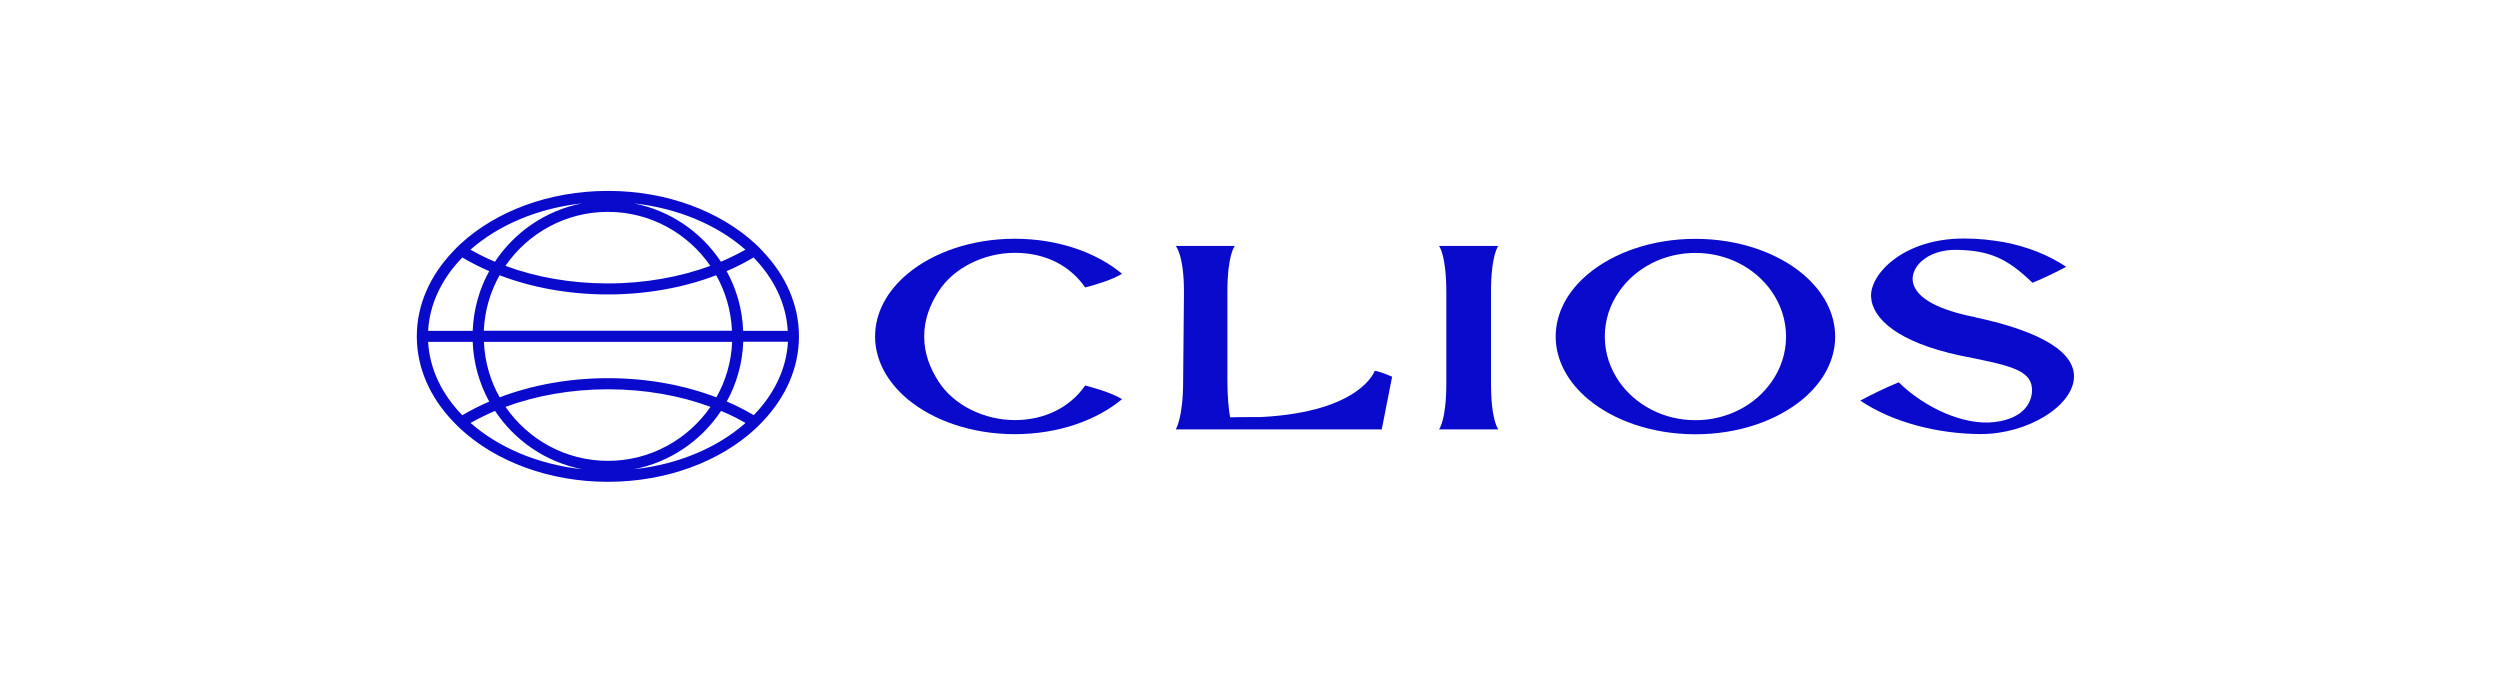
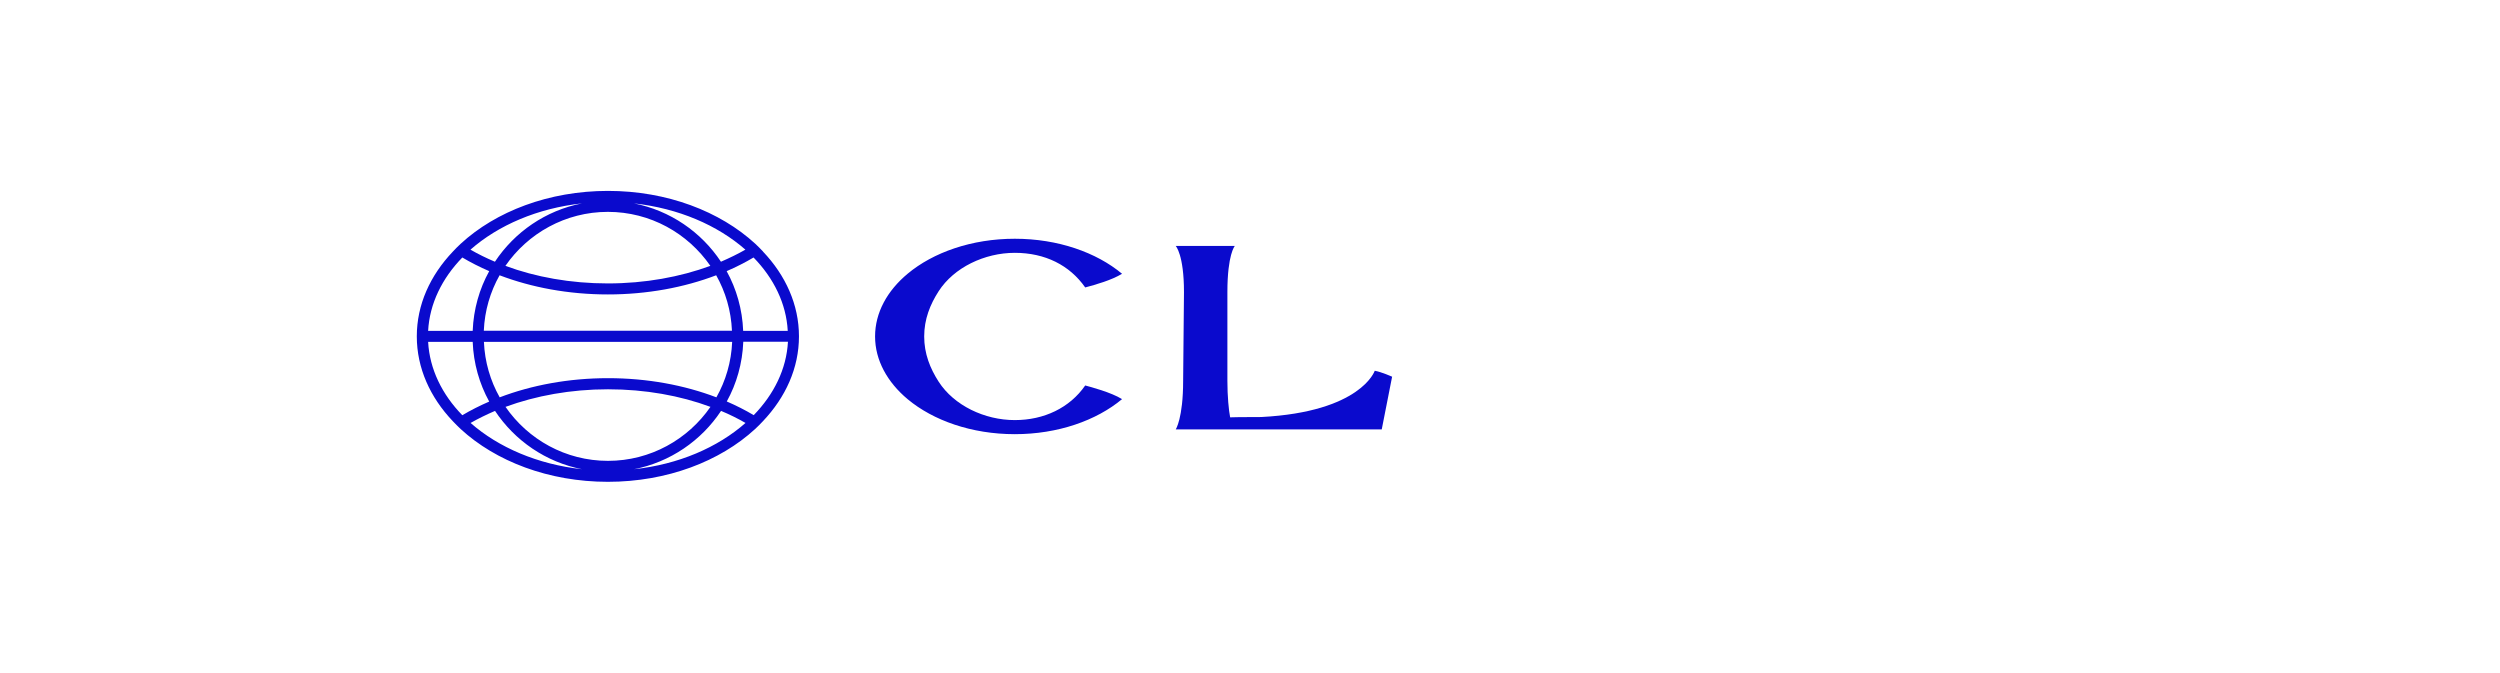
<svg xmlns="http://www.w3.org/2000/svg" width="275" height="74" viewBox="0 0 275 74" fill="none">
  <g clip-path="url(#clip0_112_341)">
    <path d="M83.939 27.672C83.659 27.381 83.38 27.089 83.077 26.81C79.211 23.258 73.388 20.999 66.879 20.999C60.369 20.999 54.535 23.258 50.68 26.81C50.378 27.089 50.087 27.381 49.819 27.672C47.315 30.303 45.848 33.517 45.848 36.999C45.848 40.481 47.315 43.707 49.807 46.327C50.087 46.618 50.366 46.909 50.669 47.189C54.523 50.741 60.358 53 66.867 53C73.377 53 79.211 50.741 83.065 47.189C83.368 46.909 83.659 46.618 83.927 46.327C86.419 43.695 87.886 40.481 87.886 36.999C87.886 33.517 86.419 30.292 83.927 27.672H83.939ZM86.664 36.394H81.749C81.656 34.018 81.016 31.794 79.933 29.826C80.981 29.372 81.971 28.871 82.891 28.324C85.115 30.606 86.489 33.389 86.652 36.394H86.664ZM55.606 44.755C58.937 43.532 62.78 42.822 66.879 42.822C70.978 42.822 74.821 43.521 78.151 44.755C75.682 48.33 71.548 50.694 66.879 50.694C62.209 50.694 58.087 48.342 55.606 44.755ZM66.879 41.599C62.547 41.599 58.483 42.368 54.966 43.707C53.941 41.89 53.324 39.818 53.231 37.605H80.538C80.445 39.818 79.828 41.89 78.803 43.707C75.287 42.368 71.222 41.599 66.89 41.599H66.879ZM53.219 36.382C53.312 34.17 53.929 32.097 54.954 30.28C58.471 31.619 62.535 32.388 66.867 32.388C71.199 32.388 75.263 31.619 78.78 30.28C79.805 32.097 80.422 34.17 80.515 36.382H53.219ZM78.139 29.244C74.809 30.466 70.966 31.177 66.867 31.177C62.768 31.177 58.925 30.478 55.595 29.244C58.063 25.669 62.197 23.305 66.867 23.305C71.537 23.305 75.659 25.657 78.139 29.244ZM81.994 27.462C81.156 27.939 80.247 28.382 79.304 28.79C77.138 25.517 73.714 23.153 69.732 22.373C74.623 22.909 78.931 24.772 81.994 27.462ZM64.014 22.373C60.031 23.153 56.608 25.517 54.442 28.79C53.498 28.394 52.602 27.951 51.752 27.462C54.814 24.772 59.123 22.909 64.014 22.373ZM50.855 28.324C51.775 28.871 52.765 29.372 53.813 29.826C52.73 31.782 52.089 34.018 51.996 36.394H47.094C47.257 33.389 48.631 30.618 50.855 28.324ZM47.094 37.605H51.996C52.089 39.98 52.73 42.205 53.813 44.173C52.765 44.627 51.775 45.128 50.855 45.675C48.631 43.393 47.257 40.609 47.094 37.605ZM51.763 46.525C52.602 46.048 53.51 45.605 54.453 45.198C56.619 48.47 60.043 50.834 64.026 51.614C59.135 51.078 54.826 49.215 51.763 46.525ZM69.743 51.614C73.726 50.834 77.15 48.47 79.316 45.198C80.259 45.593 81.156 46.036 82.006 46.525C78.955 49.215 74.634 51.09 69.743 51.614ZM82.902 45.663C81.982 45.116 80.993 44.615 79.945 44.161C81.028 42.205 81.668 39.969 81.761 37.593H86.675C86.512 40.598 85.138 43.369 82.914 45.663H82.902Z" fill="#0A0ACD" />
    <path d="M111.629 46.21C108.299 46.21 104.945 44.603 103.257 41.994C102.302 40.515 101.661 38.897 101.661 37.01C101.661 35.124 102.302 33.505 103.257 32.026C104.933 29.429 108.299 27.811 111.629 27.811C114.96 27.811 117.662 29.173 119.373 31.619C120.561 31.304 122.273 30.815 123.426 30.116C120.608 27.764 116.369 26.262 111.629 26.262C106.89 26.262 102.651 27.764 99.833 30.116C97.597 31.98 96.258 34.39 96.258 37.01C96.258 39.63 97.609 42.041 99.833 43.904C102.651 46.256 106.89 47.759 111.629 47.759C116.369 47.759 120.608 46.256 123.426 43.904C122.238 43.159 119.932 42.553 119.373 42.402C117.673 44.859 114.843 46.21 111.629 46.21Z" fill="#0A0ACD" />
-     <path d="M198.293 30.128C195.475 27.776 191.236 26.273 186.497 26.273C181.757 26.273 177.518 27.776 174.7 30.128C172.464 31.991 171.125 34.402 171.125 37.022C171.125 39.642 172.476 42.053 174.7 43.916C177.518 46.268 181.757 47.77 186.497 47.77C191.236 47.77 195.475 46.268 198.293 43.916C200.529 42.053 201.868 39.642 201.868 37.022C201.868 34.402 200.517 31.991 198.293 30.128ZM186.497 46.221C182.991 46.221 179.905 44.545 178.124 42.006C177.122 40.574 176.528 38.862 176.528 37.022C176.528 35.182 177.111 33.47 178.124 32.038C179.894 29.499 182.98 27.822 186.497 27.822C190.013 27.822 193.088 29.499 194.869 32.038C195.871 33.47 196.465 35.182 196.465 37.022C196.465 38.862 195.882 40.574 194.869 42.006C193.099 44.545 190.013 46.221 186.497 46.221Z" fill="#0A0ACD" />
    <path d="M153.133 41.436C153.133 41.436 151.991 40.924 151.223 40.784C151.223 40.784 149.721 45.303 138.739 45.873C137.971 45.885 136.108 45.873 135.316 45.908C135.164 45.128 135.013 43.614 135.013 41.891V32.132C135.013 27.975 135.828 27.055 135.828 27.055H129.33C129.33 27.055 130.238 28.01 130.238 32.132L130.145 41.891C130.145 46.013 129.33 47.236 129.33 47.236H151.991L153.133 41.436Z" fill="#0A0ACD" />
-     <path d="M164.01 32.144C164.01 28.01 164.813 27.055 164.813 27.055H158.292C158.292 27.055 159.096 28.01 159.096 32.144V42.17C159.096 46.269 158.292 47.236 158.292 47.236H164.813C164.813 47.236 164.01 46.281 164.01 42.17V32.144Z" fill="#0A0ACD" />
-     <path d="M217.275 34.891C213.35 34.111 210.998 32.911 210.474 31.257C209.95 29.604 211.813 27.415 215.272 27.484C218.73 27.554 220.71 28.358 223.423 30.966C223.481 31.024 223.528 31.059 223.575 31.106C224.879 30.57 226.102 29.977 227.278 29.348C225.368 28.067 223.016 27.123 220.419 26.634C218.951 26.39 217.682 26.238 216.063 26.238C209.379 26.215 205.711 30.151 205.816 32.608C205.921 35.065 208.797 37.639 215.551 39.095C220.838 40.154 223.295 40.62 223.505 42.623C223.656 44.044 222.783 46.035 219.371 46.431C215.959 46.827 211.638 44.789 208.855 42.052C207.388 42.67 205.979 43.333 204.628 44.067C208.273 46.513 213.234 47.724 217.845 47.747C223.062 47.77 228.139 44.603 228.139 41.4C228.139 38.198 223.074 36.137 217.263 34.902L217.275 34.891Z" fill="#0A0ACD" />
  </g>
  <defs>
    <clipPath id="clip0_112_341">
      <rect width="182.404" height="32.001" fill="white" transform="translate(45.798 21)" />
    </clipPath>
  </defs>
</svg>